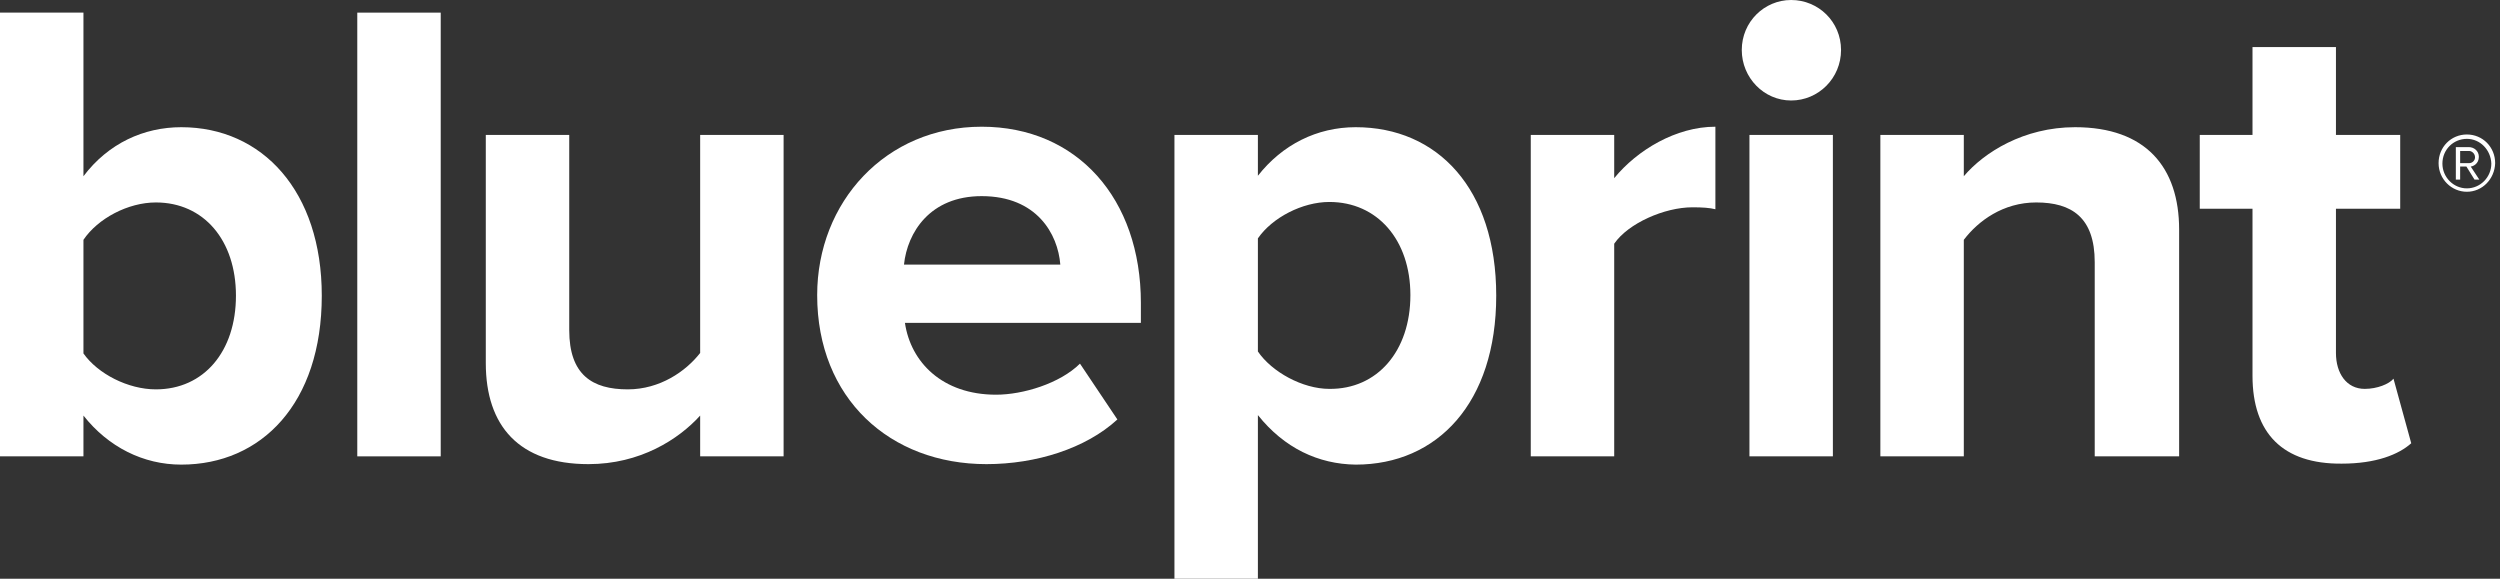
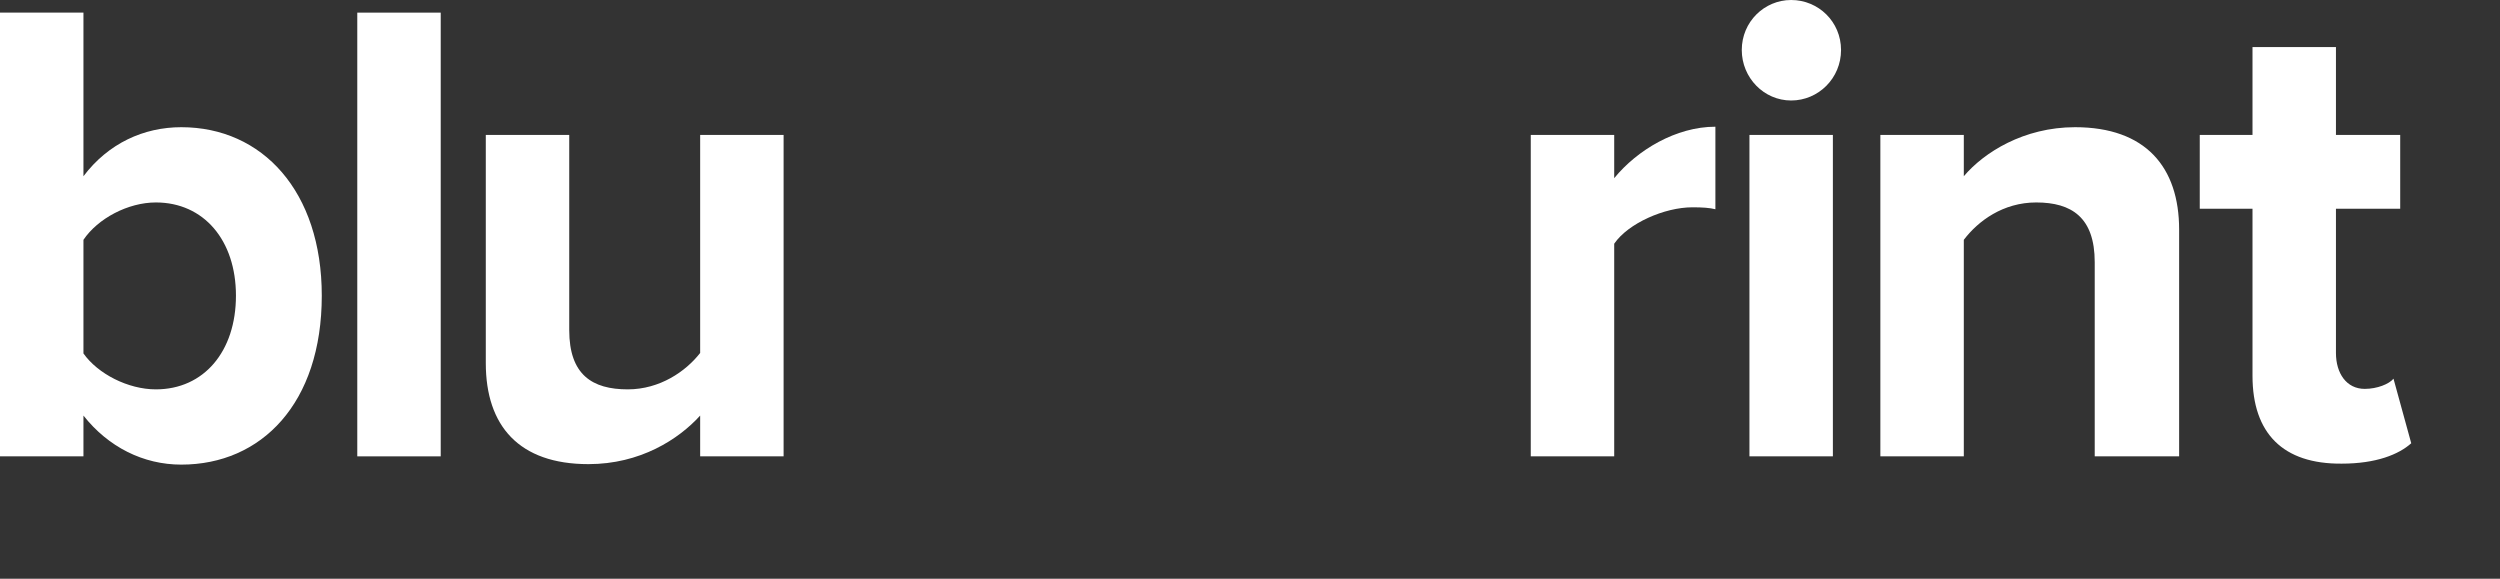
<svg xmlns="http://www.w3.org/2000/svg" width="216" height="50" viewBox="0 0 216 50" fill="none">
  <rect x="0" y="0" width="216" height="50" fill="#333333" stroke="none" />
  <path d="M13.466 33.641C17.61 33.641 20.386 30.369 20.386 25.545C20.386 20.763 17.61 17.492 13.466 17.492C11.063 17.492 8.453 18.876 7.21 20.721V30.537C8.453 32.299 11.063 33.641 13.466 33.641ZM0 39.429V1.091H7.21V15.226C9.364 12.374 12.43 10.99 15.662 10.99C22.665 10.99 27.802 16.527 27.802 25.545C27.802 34.857 22.582 40.143 15.662 40.143C12.389 40.143 9.364 38.633 7.21 35.906V39.429H0Z" fill="white" />
  <path d="M38.078 1.091H30.869V39.429H38.078V1.091Z" fill="white" />
  <path d="M60.494 39.429V35.906C58.629 37.961 55.315 40.101 50.84 40.101C44.832 40.101 41.973 36.787 41.973 31.376V11.661H49.182V28.523C49.182 32.383 51.171 33.641 54.237 33.641C57.013 33.641 59.251 32.089 60.494 30.495V11.661H67.703V39.429H60.494Z" fill="white" />
-   <path d="M84.816 16.946C80.341 16.946 78.394 20.092 78.104 22.861H91.611C91.404 20.218 89.581 16.946 84.816 16.946ZM70.604 25.503C70.604 17.45 76.529 10.948 84.816 10.948C93.061 10.948 98.572 17.156 98.572 26.174V27.894H78.186C78.684 31.292 81.418 34.102 86.059 34.102C88.379 34.102 91.57 33.138 93.31 31.418L96.542 36.242C93.807 38.758 89.498 40.101 85.23 40.101C76.902 40.101 70.604 34.438 70.604 25.503Z" fill="white" />
-   <path d="M121.858 25.503C121.858 20.721 118.999 17.45 114.855 17.45C112.535 17.45 109.925 18.792 108.682 20.596V30.369C109.883 32.131 112.535 33.599 114.855 33.599C118.999 33.641 121.858 30.327 121.858 25.503ZM108.682 35.864V50H101.472V11.661H108.682V15.185C110.795 12.5 113.778 10.99 117.134 10.99C124.178 10.99 129.274 16.275 129.274 25.545C129.274 34.815 124.178 40.143 117.134 40.143C113.902 40.101 110.961 38.716 108.682 35.864Z" fill="white" />
  <path d="M132.258 39.429V11.661H139.467V15.394C141.456 12.961 144.812 10.948 148.21 10.948V18.079C147.713 17.953 147.091 17.911 146.221 17.911C143.818 17.911 140.669 19.295 139.467 21.057V39.429H132.258Z" fill="white" />
-   <path d="M151.152 11.661H158.361V39.429H151.152V11.661ZM150.489 4.32C150.489 1.888 152.436 0 154.756 0C157.118 0 159.066 1.888 159.066 4.32C159.066 6.753 157.118 8.683 154.756 8.683C152.395 8.683 150.489 6.711 150.489 4.32Z" fill="white" />
+   <path d="M151.152 11.661H158.361V39.429H151.152V11.661ZM150.489 4.32C150.489 1.888 152.436 0 154.756 0C157.118 0 159.066 1.888 159.066 4.32C159.066 6.753 157.118 8.683 154.756 8.683C152.395 8.683 150.489 6.711 150.489 4.32" fill="white" />
  <path d="M180.984 39.429V22.651C180.984 18.792 178.996 17.492 175.929 17.492C173.071 17.492 170.916 19.086 169.673 20.721V39.429H162.463V11.661H169.673V15.226C171.413 13.171 174.852 10.99 179.286 10.99C185.376 10.99 188.277 14.43 188.277 19.841V39.429H180.984Z" fill="white" />
  <path d="M194.616 32.466V18.037H190.059V11.661H194.616V4.069H201.826V11.661H207.378V18.037H201.826V30.495C201.826 32.257 202.737 33.599 204.312 33.599C205.389 33.599 206.425 33.179 206.798 32.718L208.331 38.297C207.254 39.262 205.306 40.059 202.323 40.059C197.268 40.101 194.616 37.458 194.616 32.466Z" fill="white" />
-   <path d="M213.137 16.569C211.812 16.569 210.693 15.478 210.693 14.094C210.693 12.71 211.77 11.619 213.137 11.619C214.505 11.619 215.582 12.71 215.582 14.094C215.541 15.478 214.463 16.569 213.137 16.569ZM213.137 11.997C211.977 11.997 211.024 12.919 211.024 14.136C211.024 15.31 211.977 16.275 213.137 16.275C214.298 16.275 215.251 15.31 215.251 14.136C215.209 12.961 214.298 11.997 213.137 11.997ZM213.8 15.52L213.096 14.388H212.557V15.52H212.184V12.71H213.303C213.759 12.71 214.173 13.045 214.173 13.549C214.173 14.178 213.635 14.388 213.469 14.388L214.215 15.52H213.8ZM213.345 13.045H212.557V14.094H213.345C213.593 14.094 213.842 13.884 213.842 13.591C213.842 13.255 213.552 13.045 213.345 13.045Z" fill="white" />
</svg>